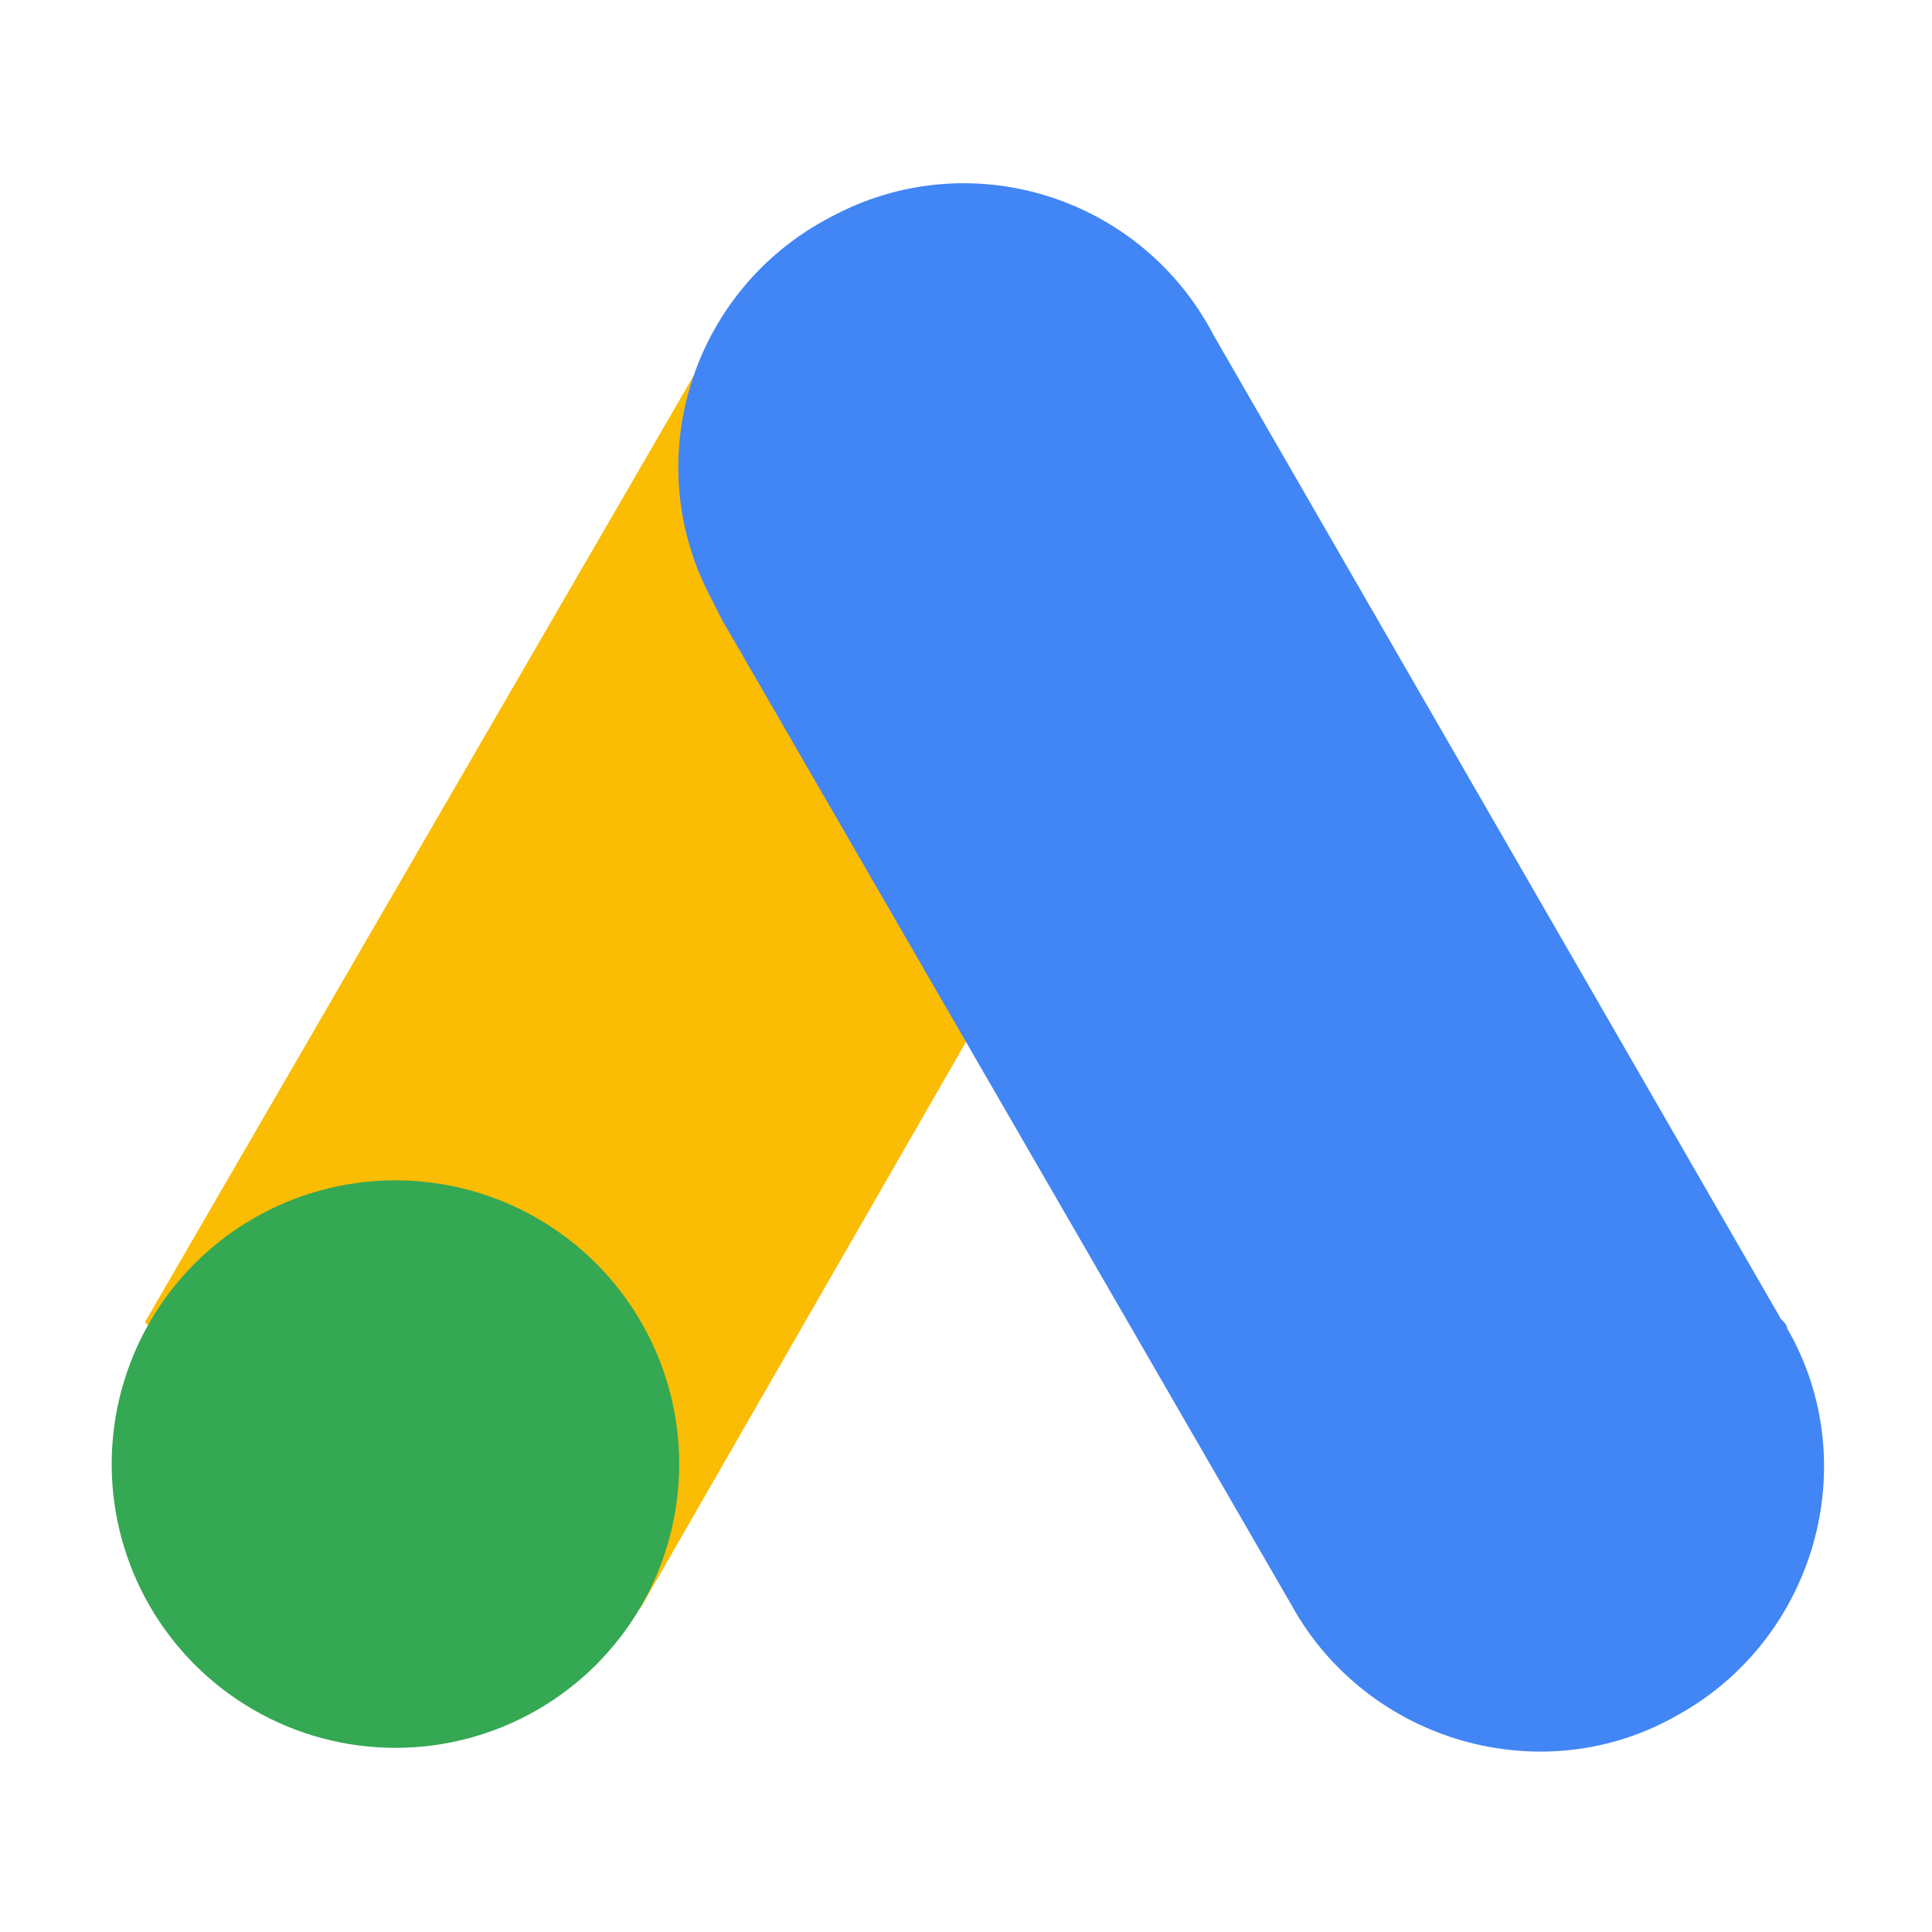
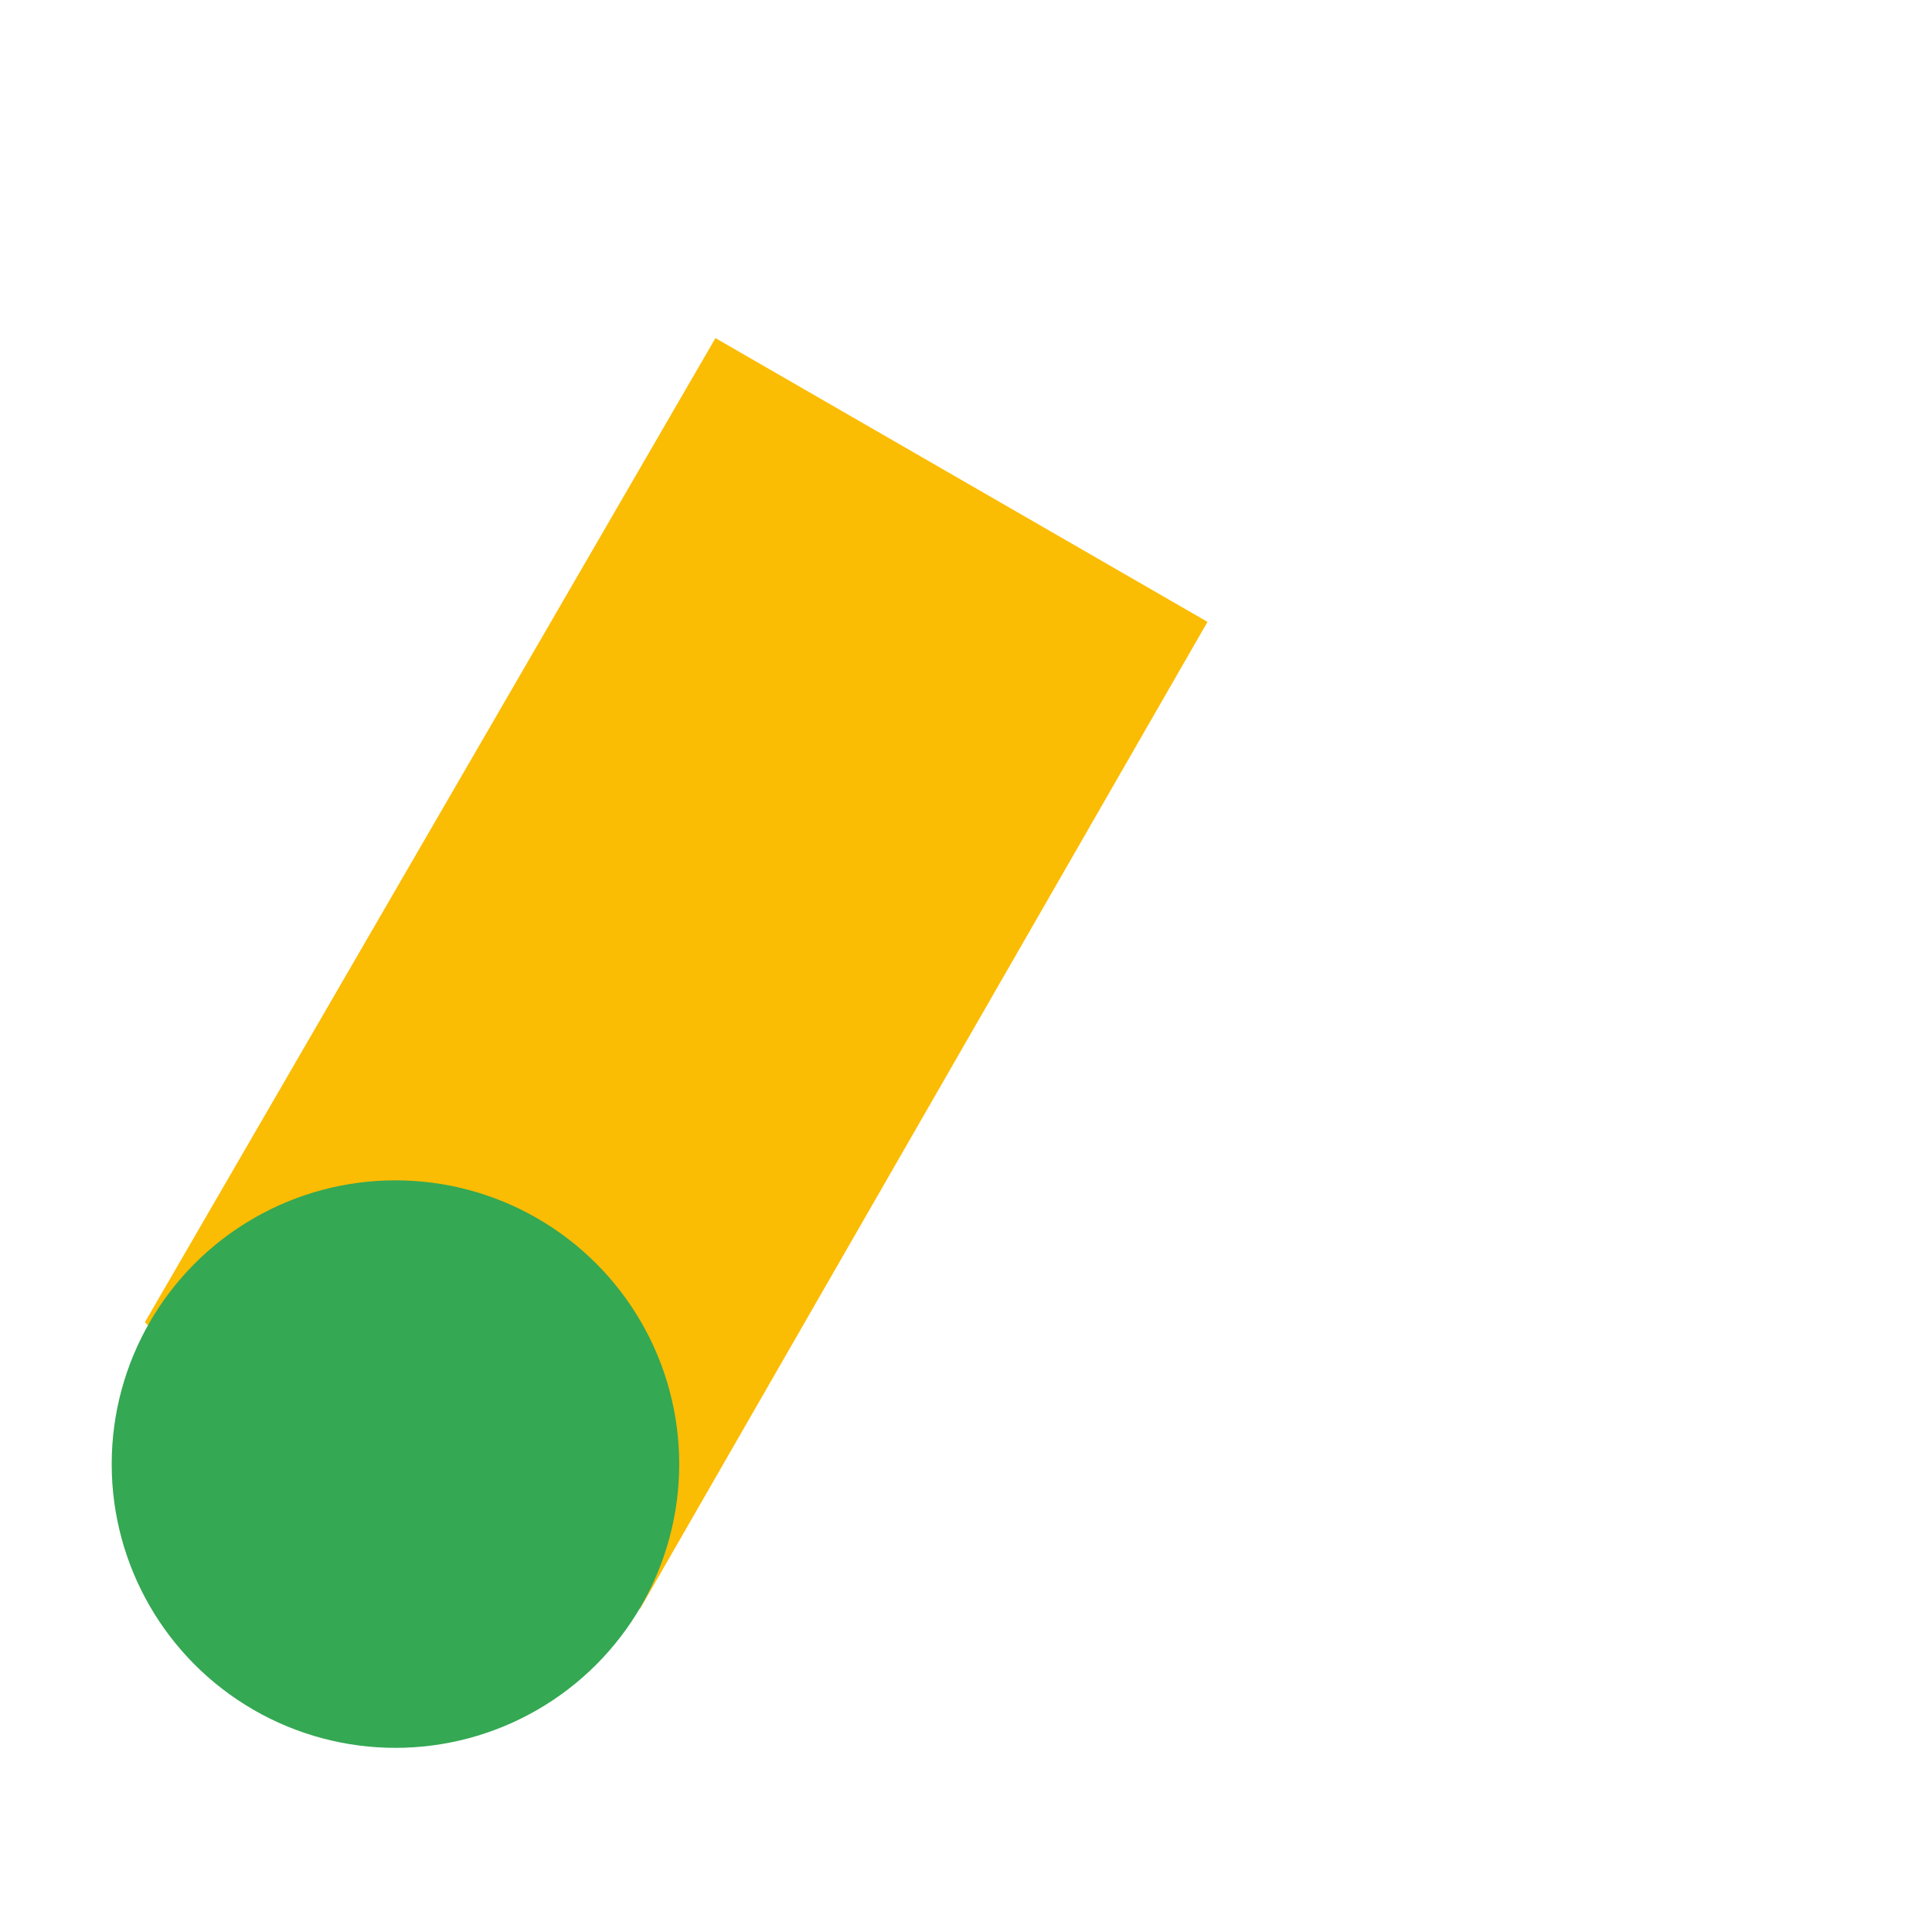
<svg xmlns="http://www.w3.org/2000/svg" id="Layer_1" data-name="Layer 1" version="1.1" viewBox="0 0 64 64">
  <defs>
    <style>
      .cls-1 {
        fill: #4285f4;
      }

      .cls-1, .cls-2, .cls-3 {
        stroke-width: 0px;
      }

      .cls-2 {
        fill: #fbbc04;
      }

      .cls-3 {
        fill: #34a853;
      }
    </style>
  </defs>
  <path class="cls-2" d="M4.8,43.8L23.7,11.2l16.3,9.4-18.8,32.7-16.3-9.4Z" />
-   <path class="cls-1" d="M59,43.7L40.2,11.1c-2.4-4.6-8.1-6.4-12.7-3.9-4.6,2.4-6.4,8.1-3.9,12.7.1.2.2.4.3.6l18.9,32.7c2.5,4.5,8.3,6.2,12.8,3.6,4.5-2.5,6.2-8.3,3.6-12.8,0,0,0-.1-.1-.2h0Z" />
  <circle class="cls-3" cx="13.1" cy="48.5" r="9.4" />
</svg>